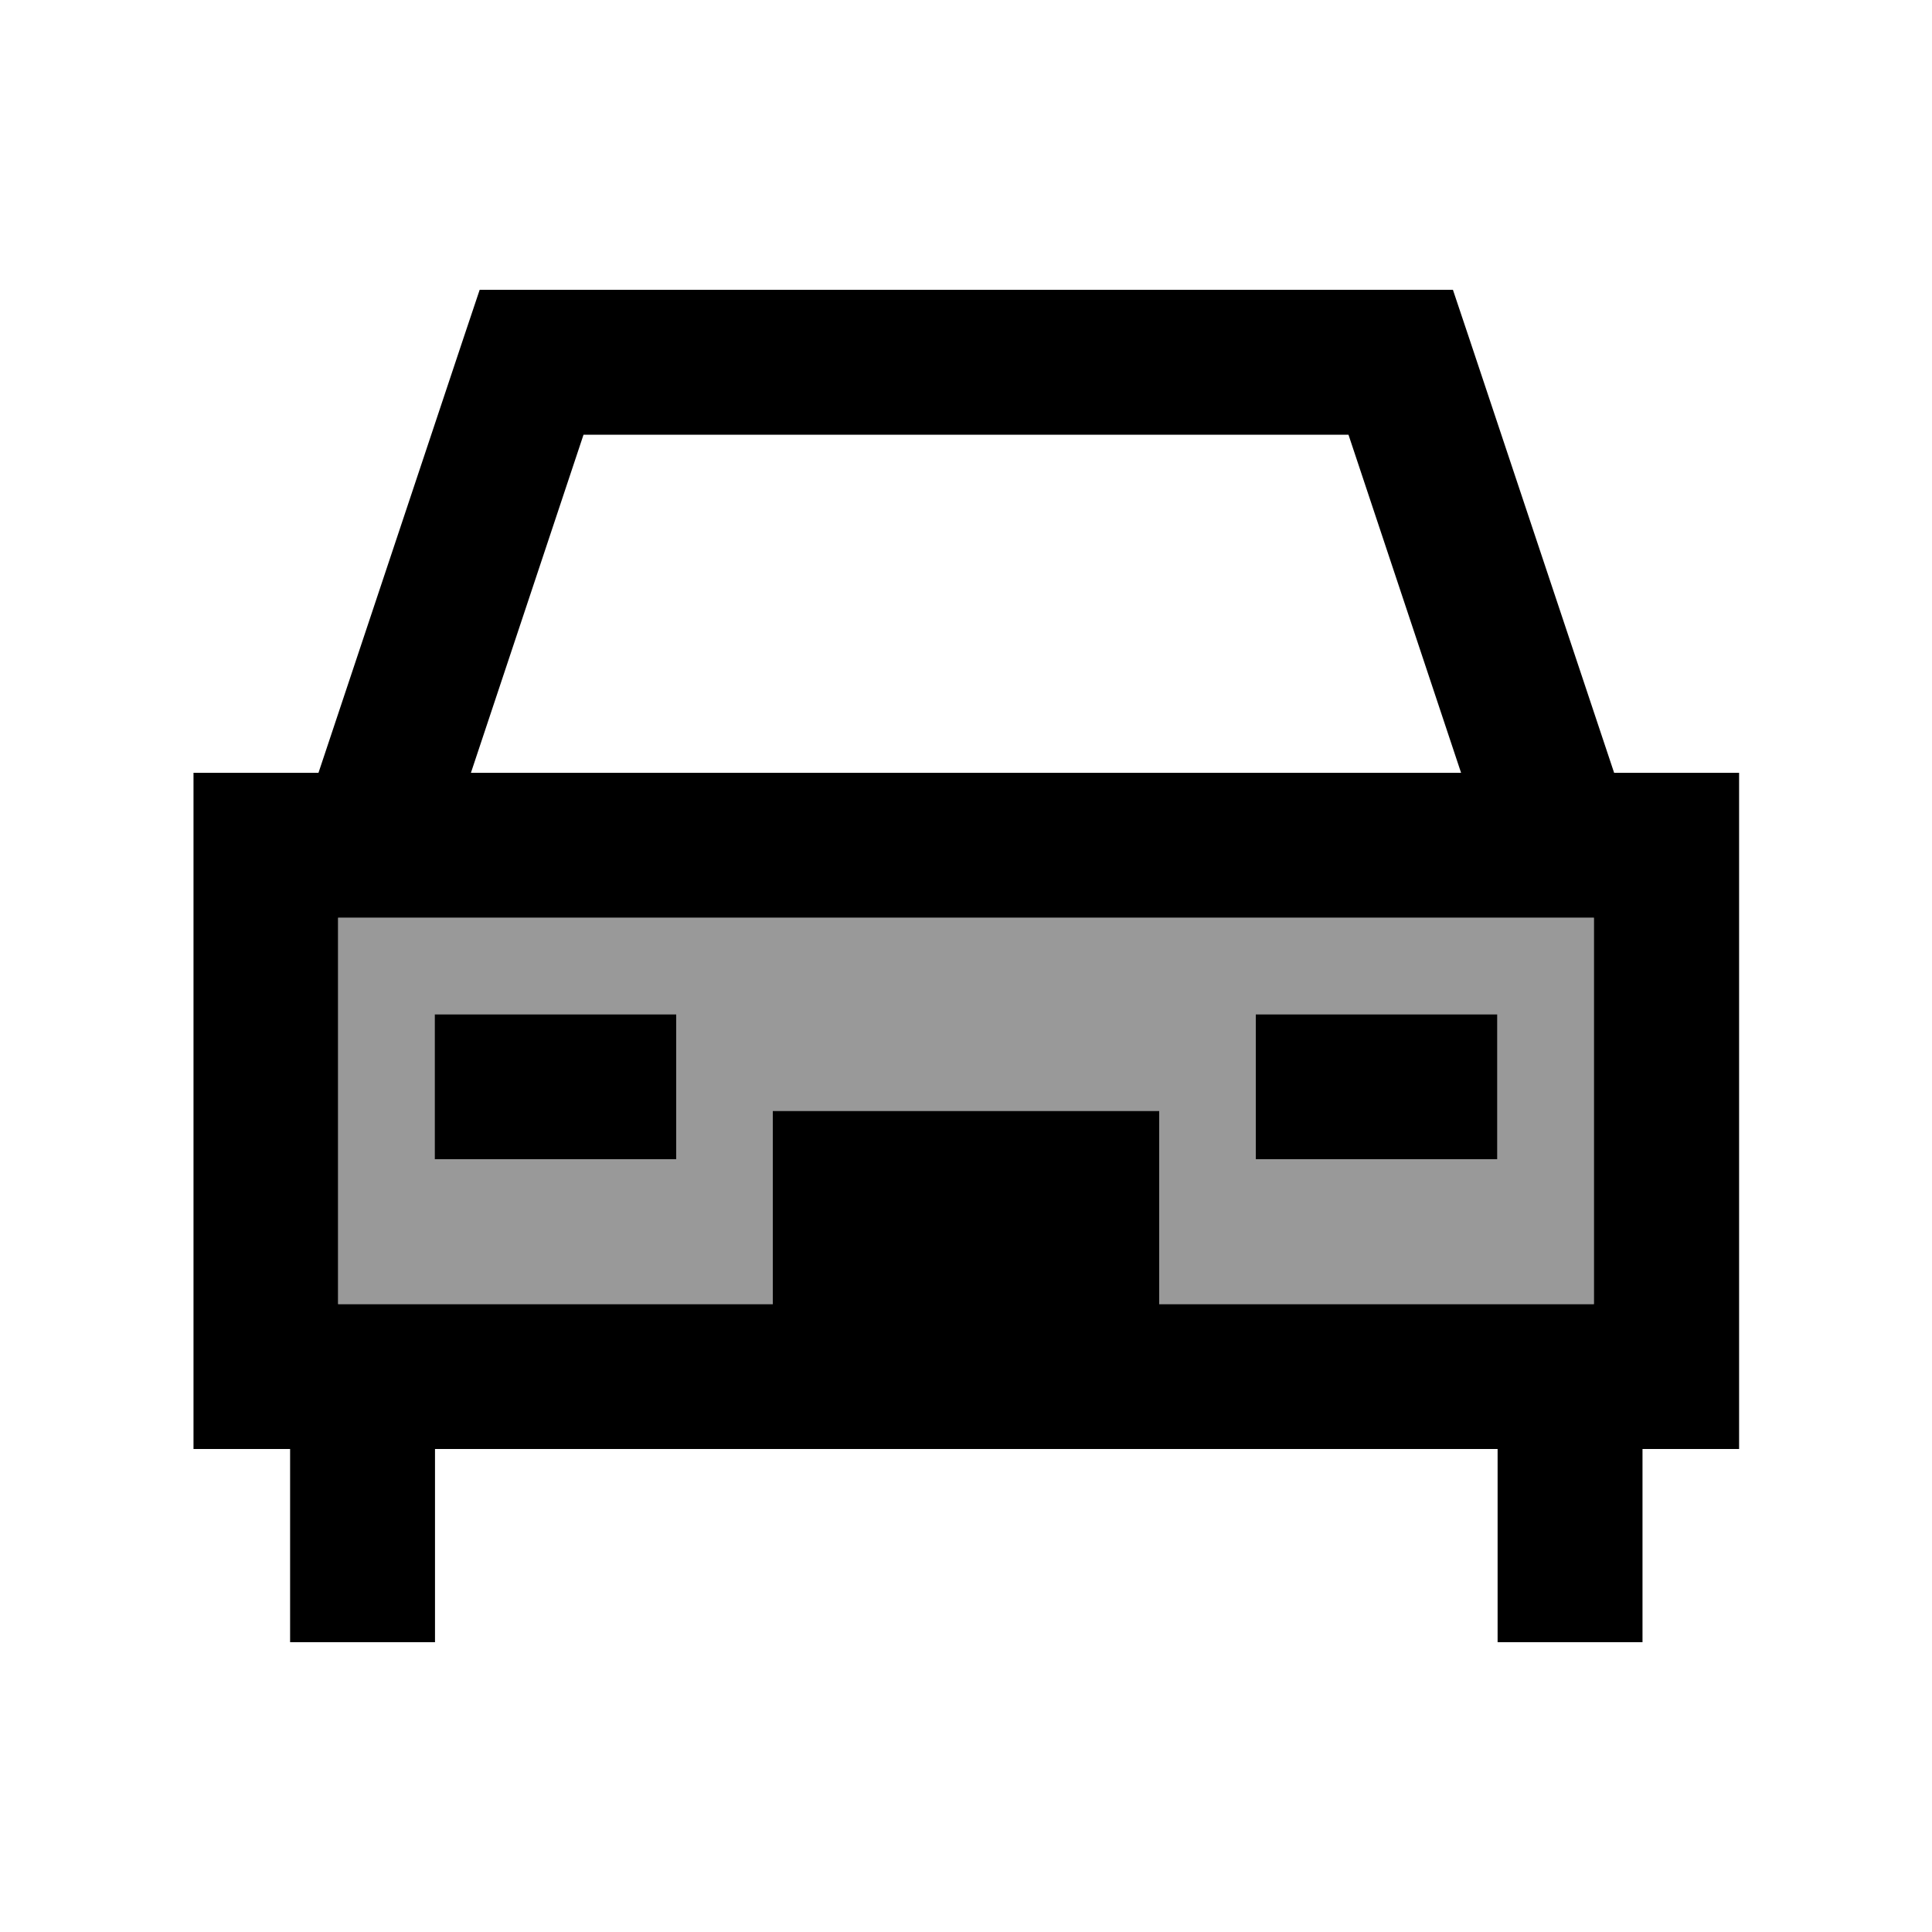
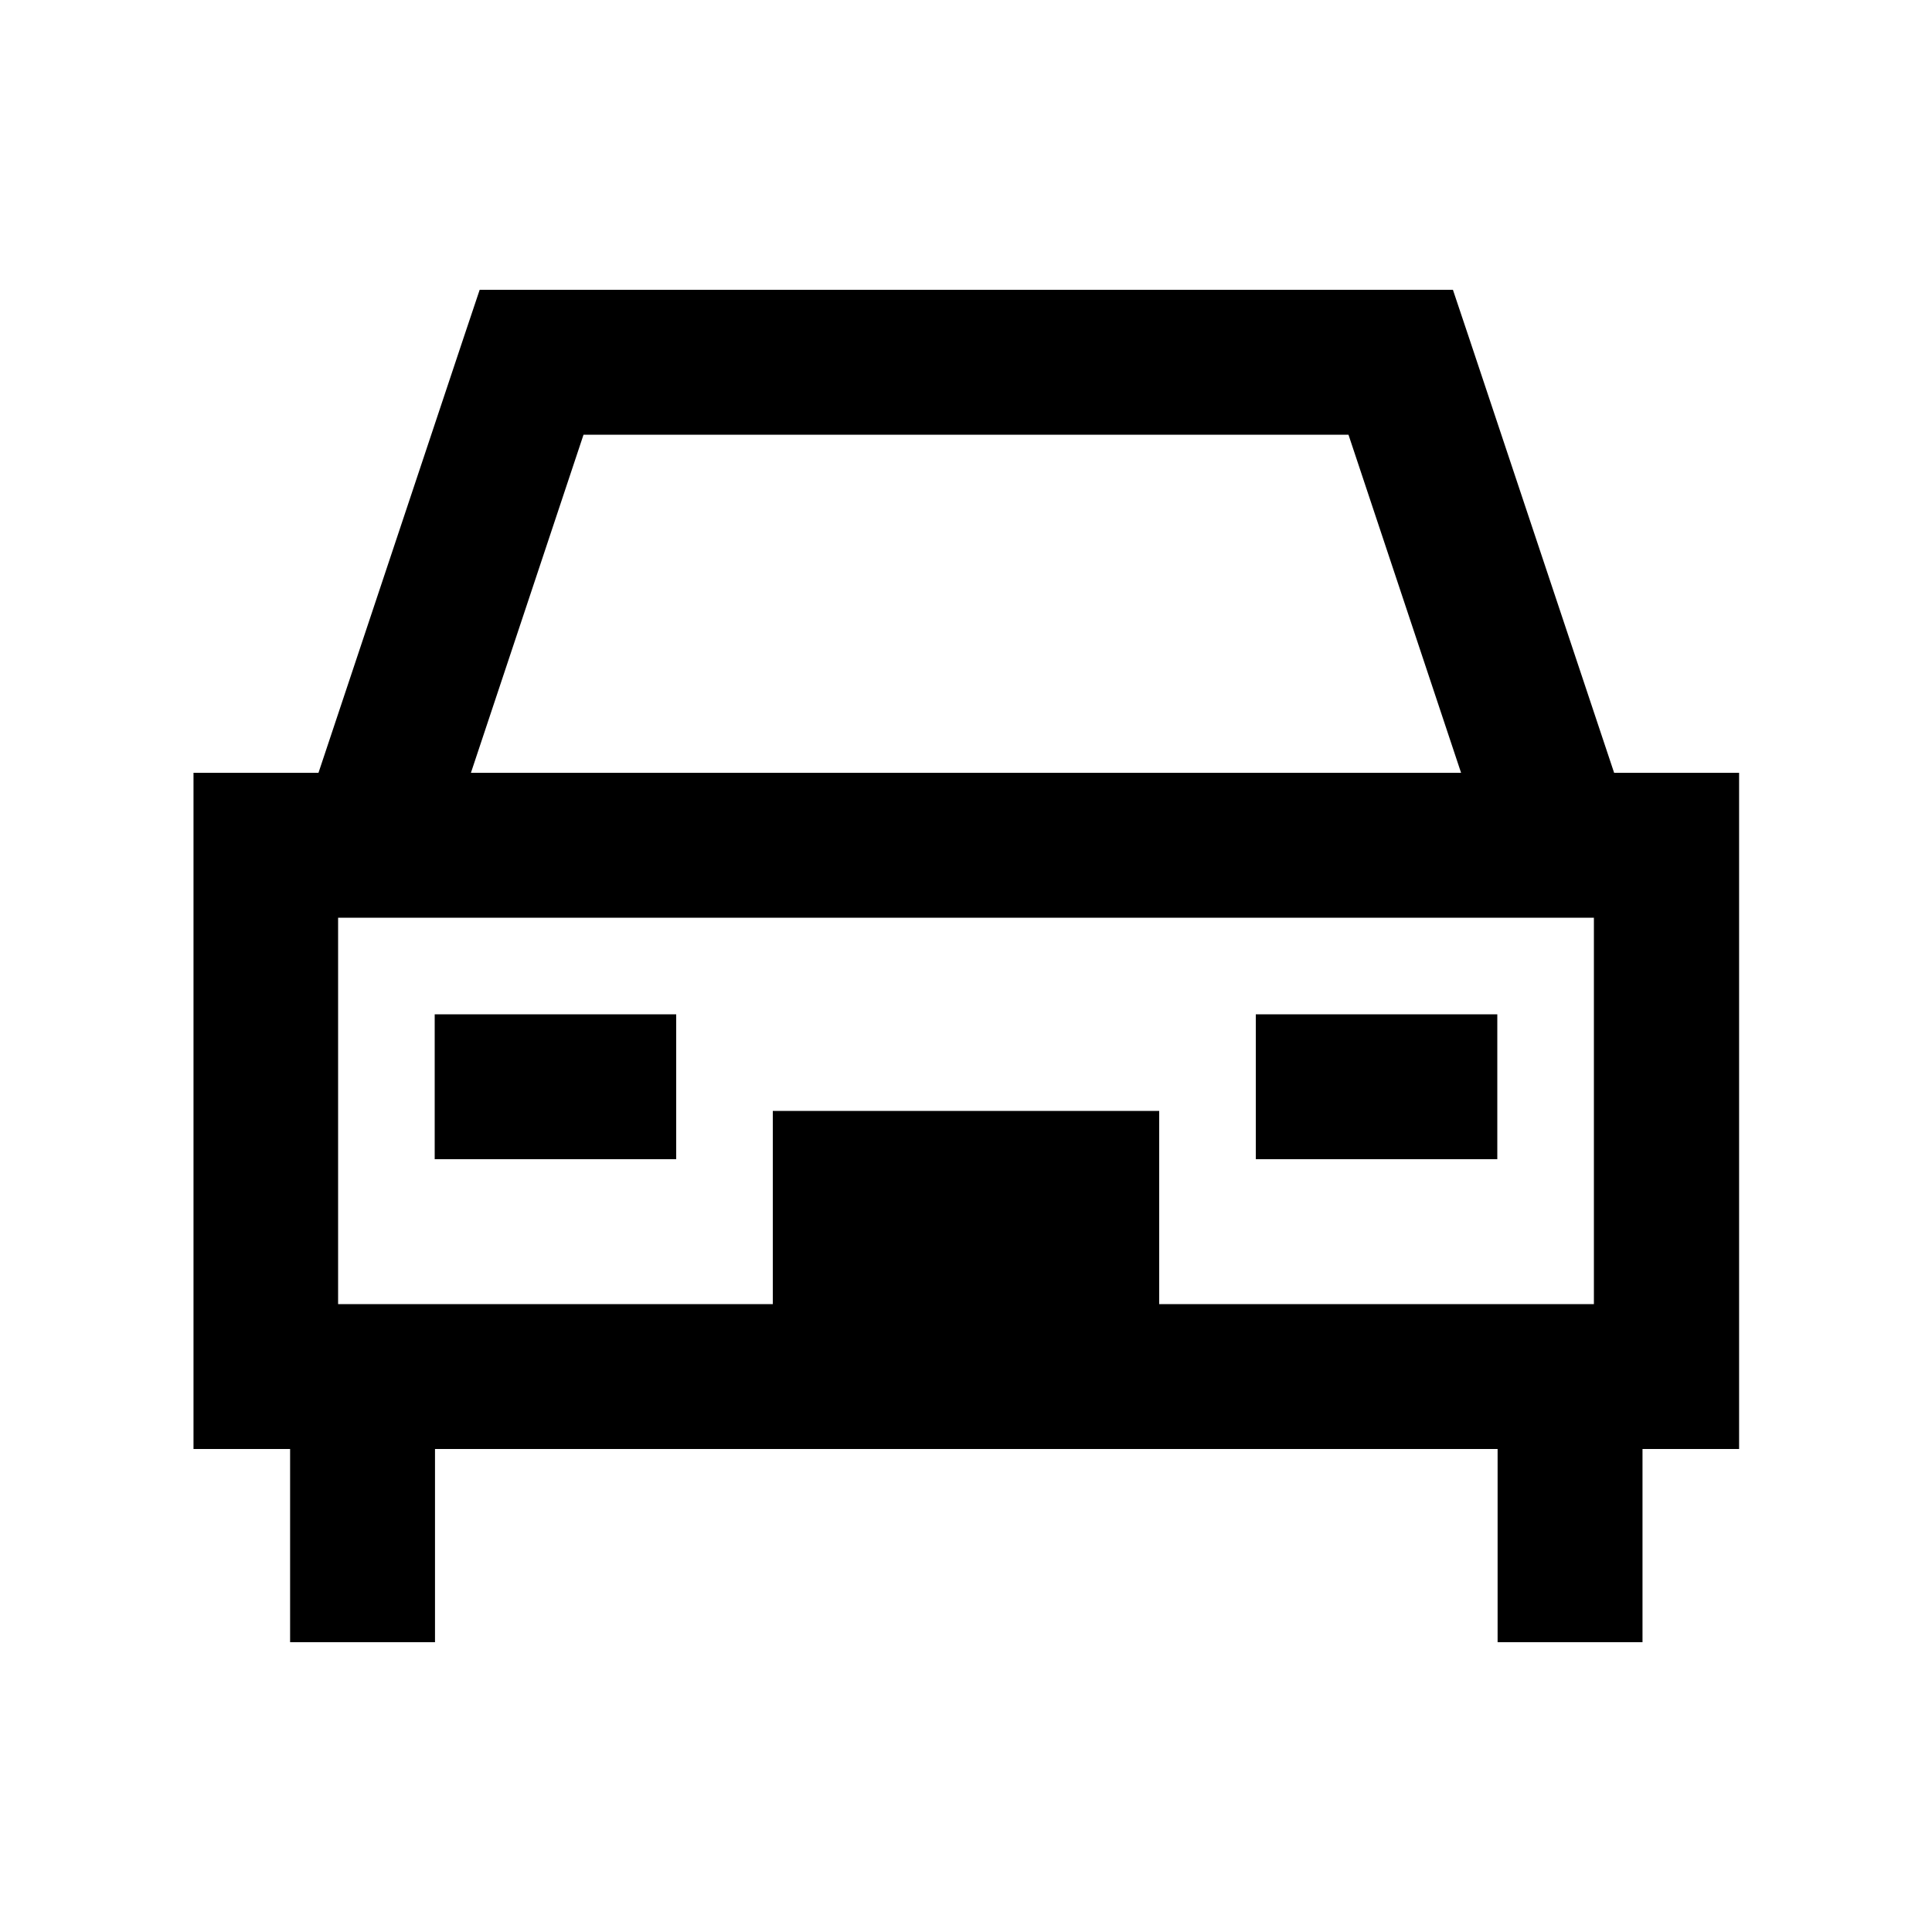
<svg xmlns="http://www.w3.org/2000/svg" viewBox="0 0 640 640">
-   <path opacity=".4" fill="currentColor" d="M112 304L112 432L256 432L256 368L384 368L384 432L528 432L528 304L112 304zM144 336L224 336L224 384L144 384L144 336zM416 336L496 336L496 384L416 384L416 336z" />
  <path fill="currentColor" d="M158.7 96L481.3 96L486.8 112.4L534.7 256L576.1 256L576.1 480L544.1 480L544.1 544L496.1 544L496.1 480L144.1 480L144.1 544L96.1 544L96.1 480L64.1 480L64.1 256L105.5 256L153.4 112.4L158.9 96zM384 432L528 432L528 304L112 304L112 432L256 432L256 368L384 368L384 432zM446.7 144L193.3 144L156 256L484 256L446.7 144zM144 336L224 336L224 384L144 384L144 336zM496 336L496 384L416 384L416 336L496 336z" />
</svg>